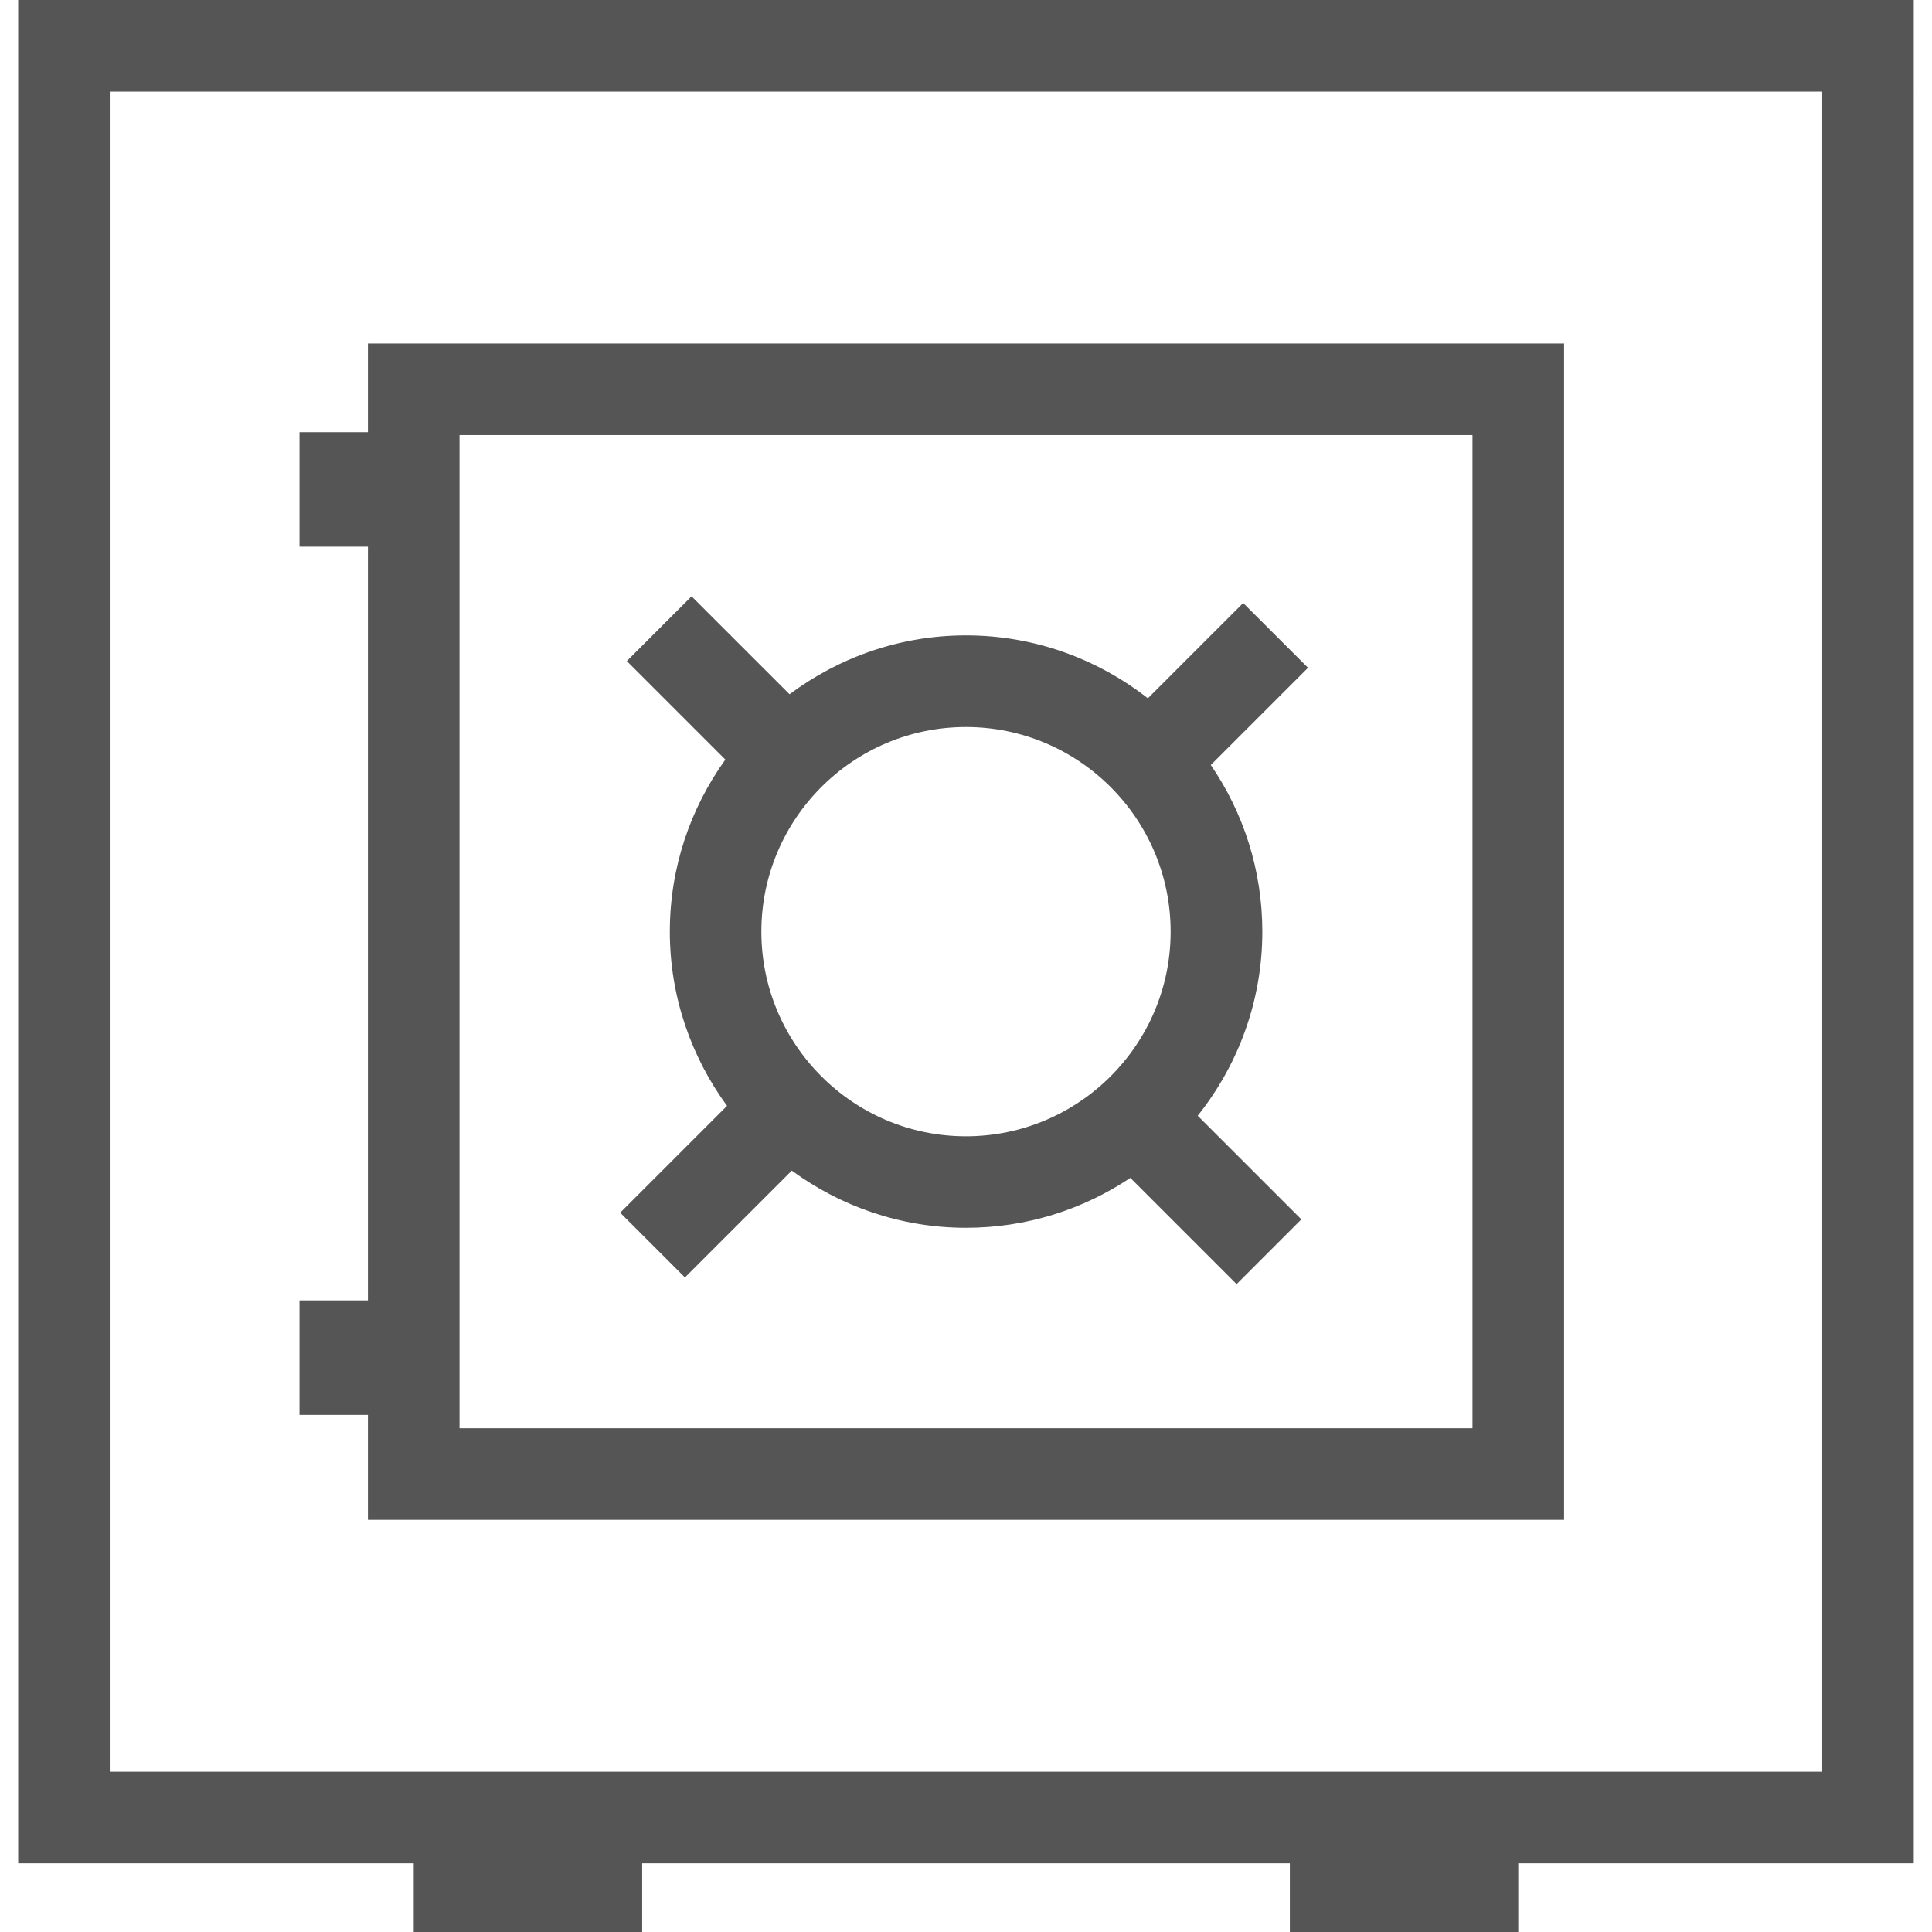
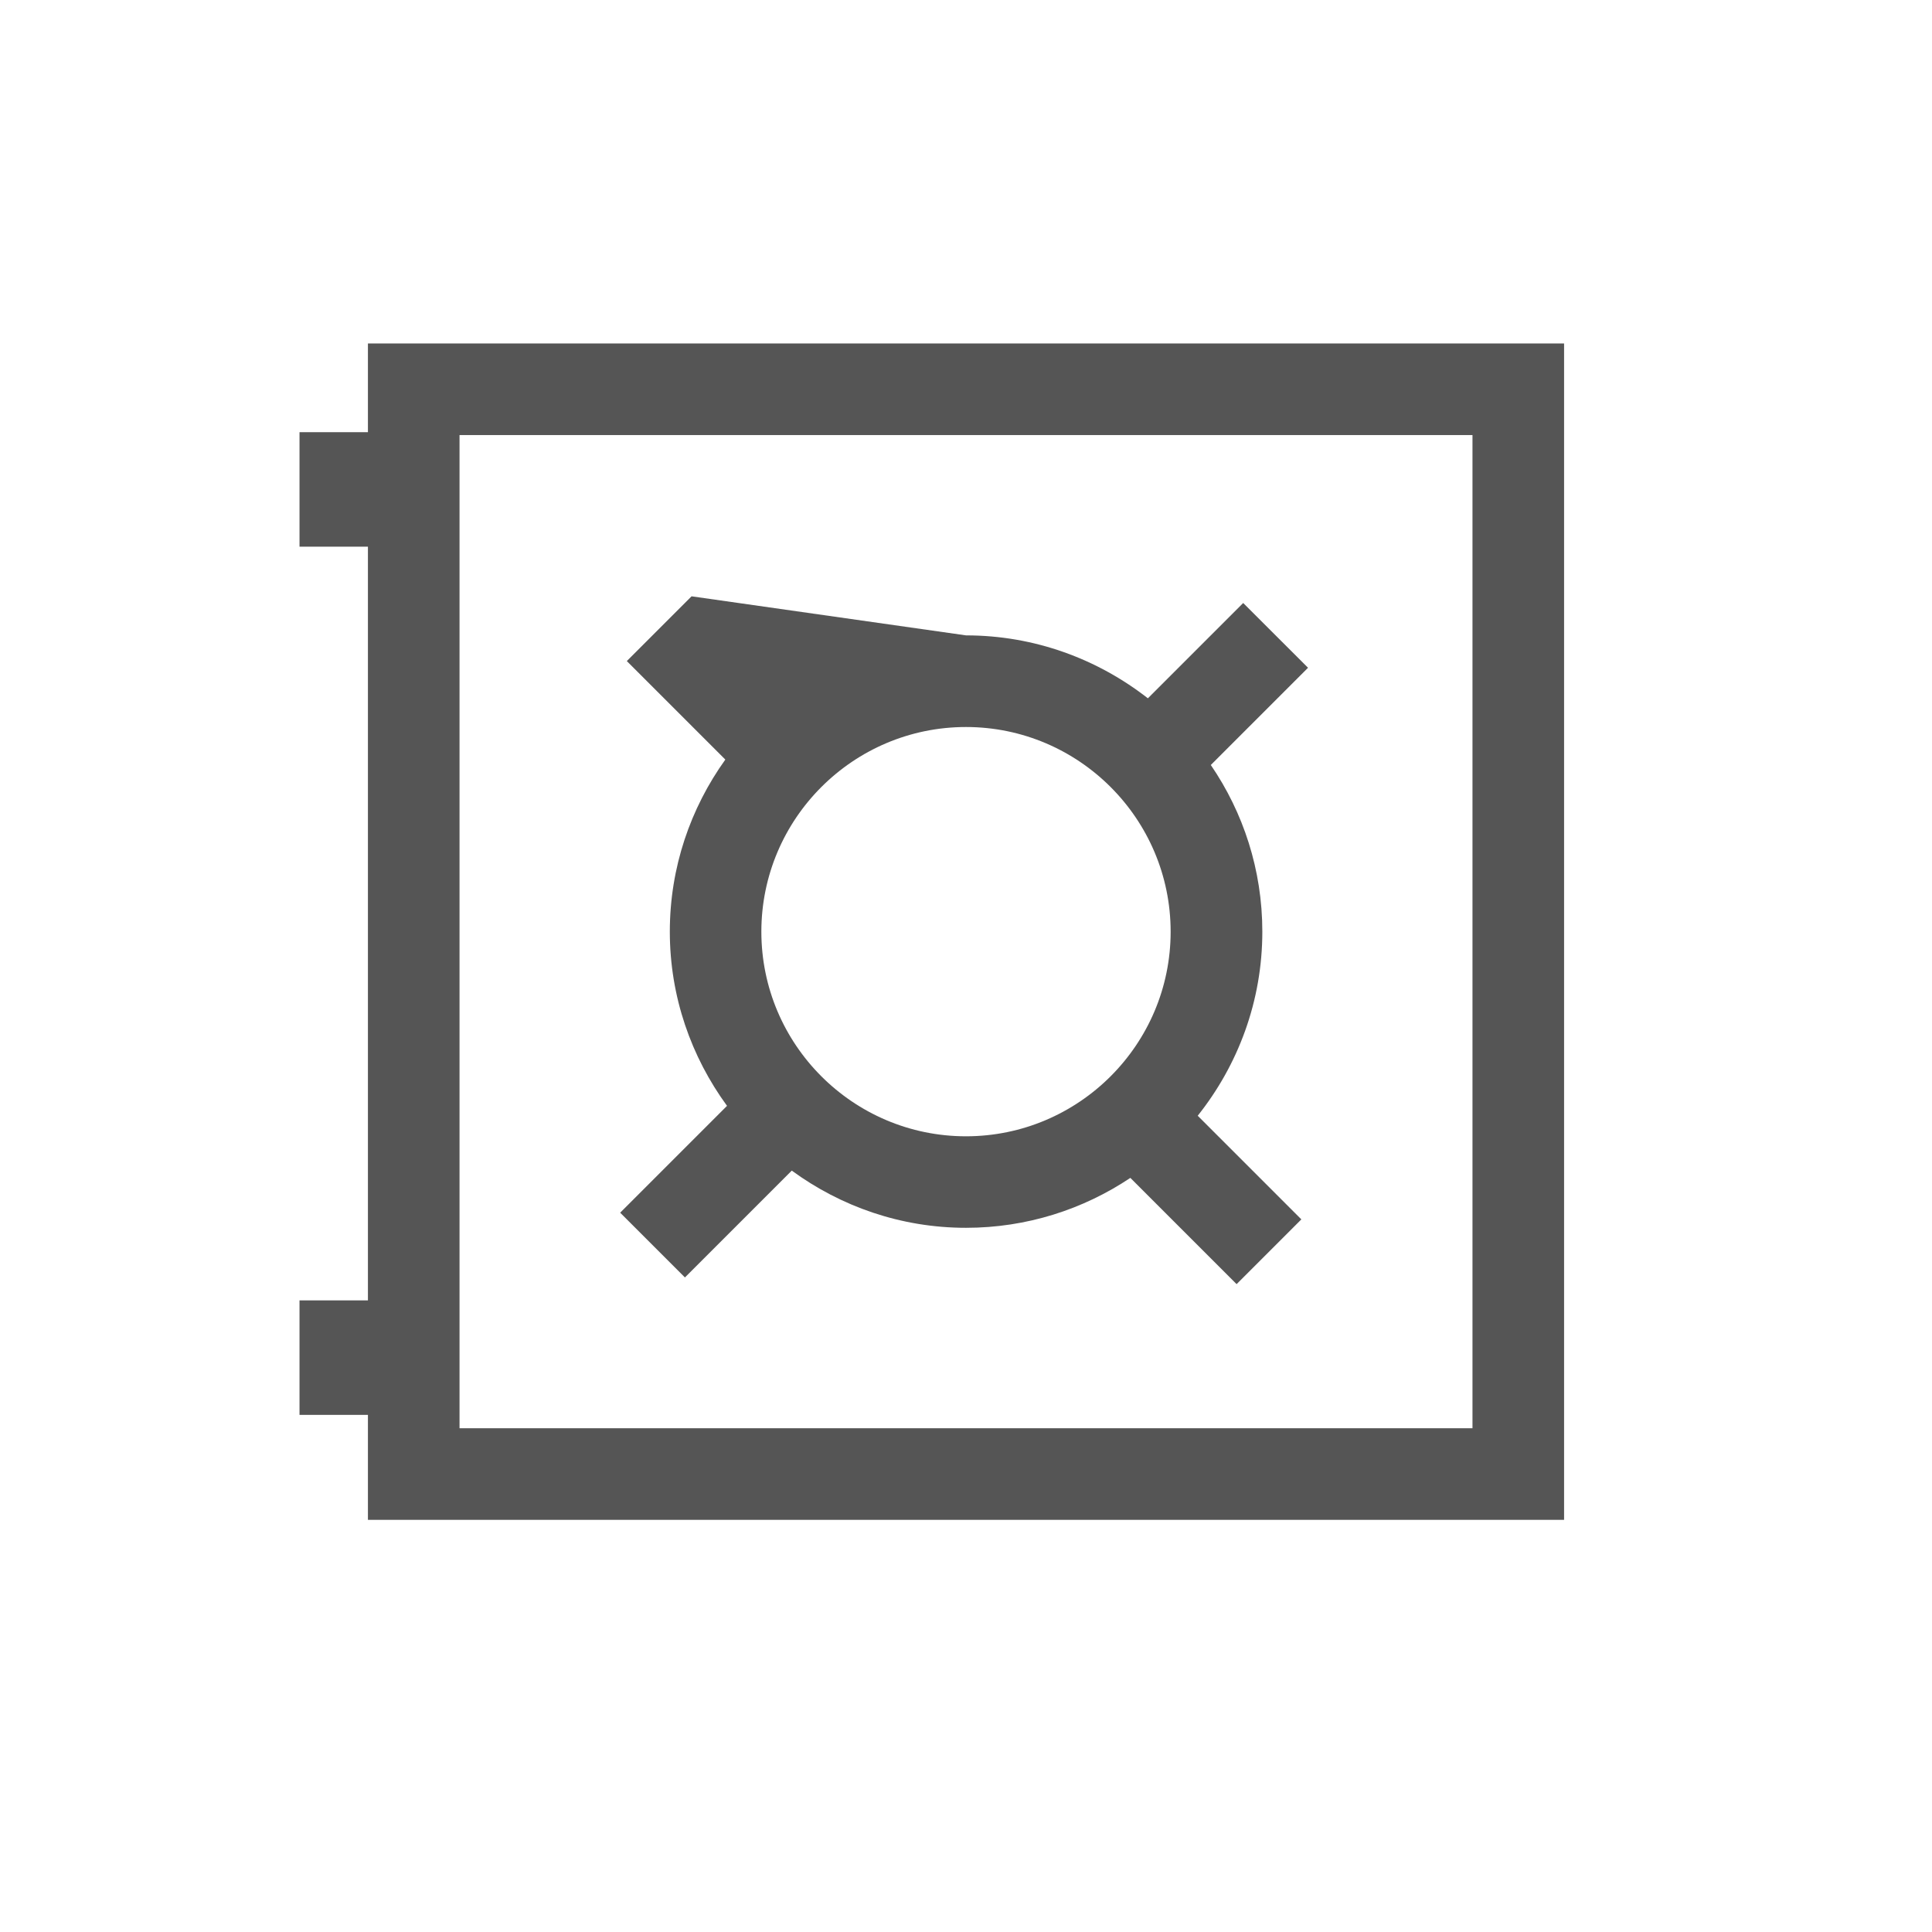
<svg xmlns="http://www.w3.org/2000/svg" height="800px" width="800px" version="1.1" id="Capa_1" viewBox="0 0 251.724 251.724" xml:space="preserve">
  <g>
    <g>
-       <path style="fill:#555555;" d="M249.355,0H2.369v242.774h51.536v8.95h29.763v-8.95h84.389v8.95h29.763v-8.95h51.53V0H249.355z     M237.422,230.84H14.303V11.934h223.119C237.422,11.934,237.422,230.84,237.422,230.84z" />
      <path style="fill:#555555;" d="M47.938,198.023h155.849V44.752H47.938v11.558h-8.914v14.917h8.914v98.203h-8.914v14.917h8.914    V198.023z M59.872,56.685h131.981v129.404H59.872V56.685z" />
-       <path style="fill:#555555;" d="M161.977,78.566L149.56,90.983c-6.552-5.114-14.762-8.198-23.694-8.198    c-8.622,0-16.564,2.876-22.996,7.673L90.106,77.695l-8.437,8.437l12.835,12.835c-4.535,6.325-7.232,14.052-7.232,22.412    c0,8.491,2.792,16.325,7.453,22.704l-13.921,13.921l8.437,8.437l13.921-13.921c6.379,4.666,14.213,7.453,22.704,7.453    c7.912,0,15.275-2.405,21.409-6.504l13.843,13.843l8.437-8.437l-13.503-13.503c5.251-6.593,8.419-14.923,8.419-23.987    c0-8.049-2.482-15.526-6.713-21.713l12.668-12.668L161.977,78.566z M99.199,121.39c0-14.702,11.958-26.666,26.66-26.666    s26.666,11.964,26.666,26.666s-11.964,26.66-26.666,26.66S99.199,136.092,99.199,121.39z" />
+       <path style="fill:#555555;" d="M161.977,78.566L149.56,90.983c-6.552-5.114-14.762-8.198-23.694-8.198    L90.106,77.695l-8.437,8.437l12.835,12.835c-4.535,6.325-7.232,14.052-7.232,22.412    c0,8.491,2.792,16.325,7.453,22.704l-13.921,13.921l8.437,8.437l13.921-13.921c6.379,4.666,14.213,7.453,22.704,7.453    c7.912,0,15.275-2.405,21.409-6.504l13.843,13.843l8.437-8.437l-13.503-13.503c5.251-6.593,8.419-14.923,8.419-23.987    c0-8.049-2.482-15.526-6.713-21.713l12.668-12.668L161.977,78.566z M99.199,121.39c0-14.702,11.958-26.666,26.66-26.666    s26.666,11.964,26.666,26.666s-11.964,26.66-26.666,26.66S99.199,136.092,99.199,121.39z" />
    </g>
  </g>
</svg>